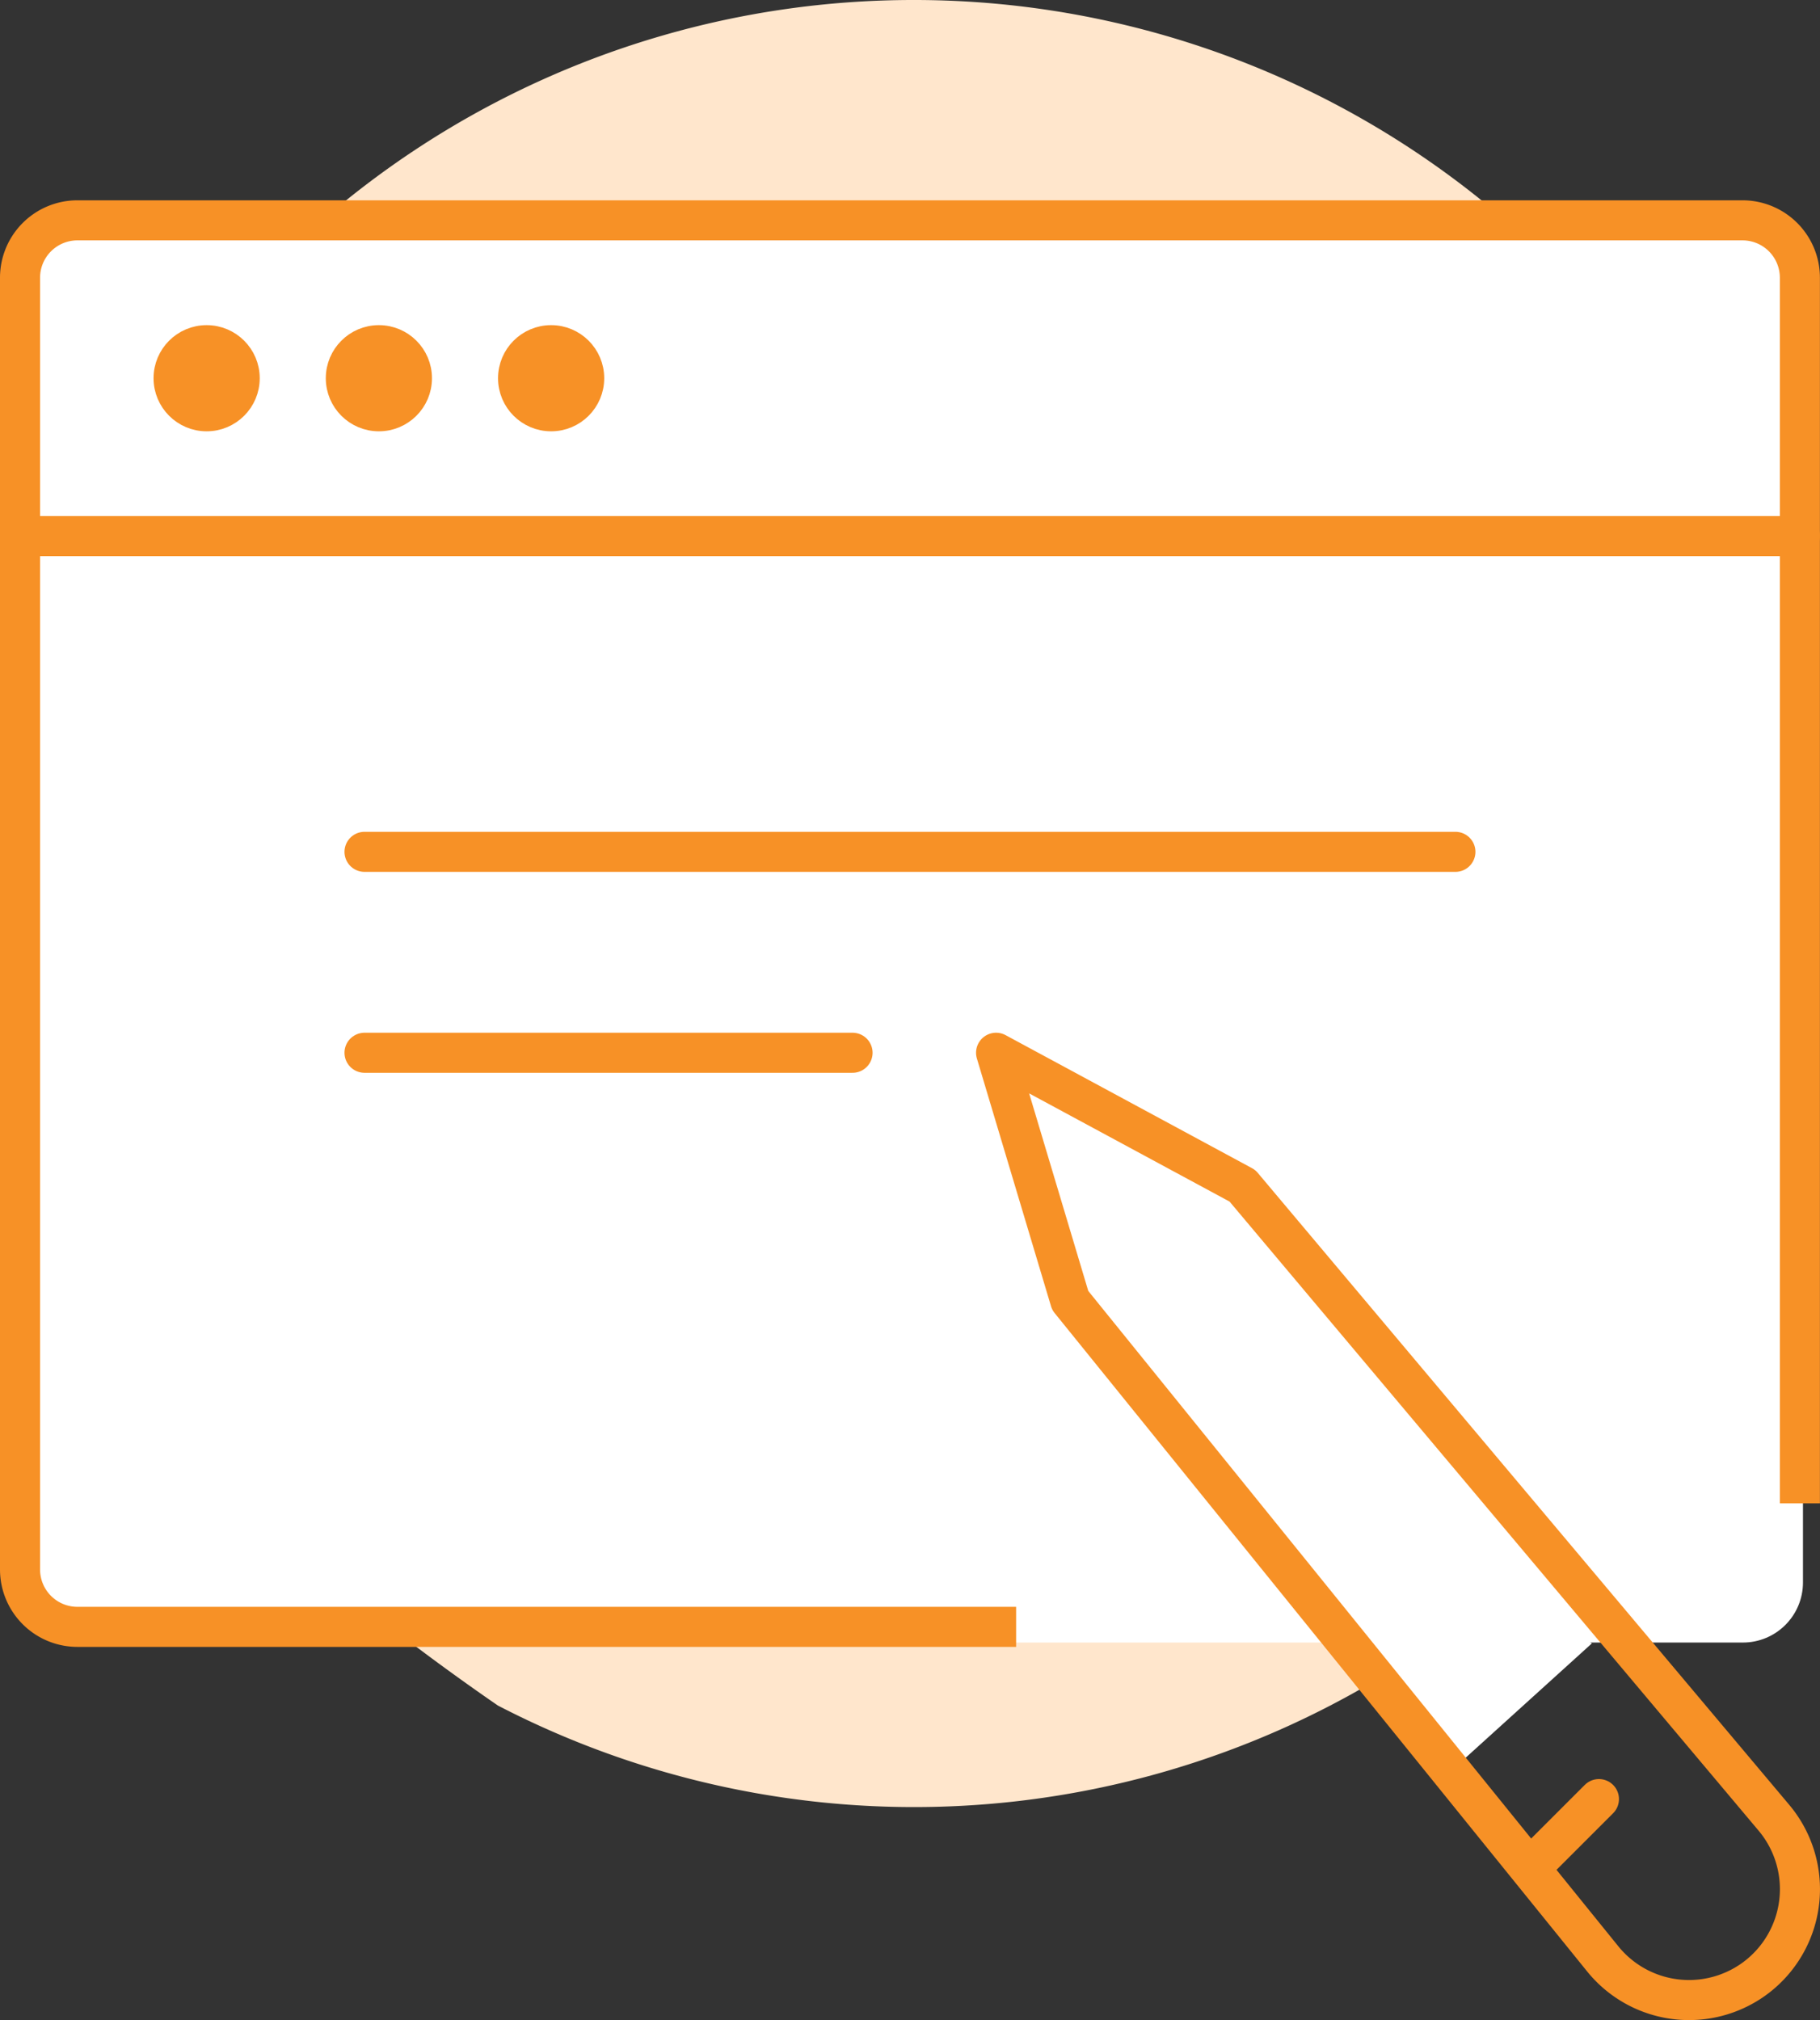
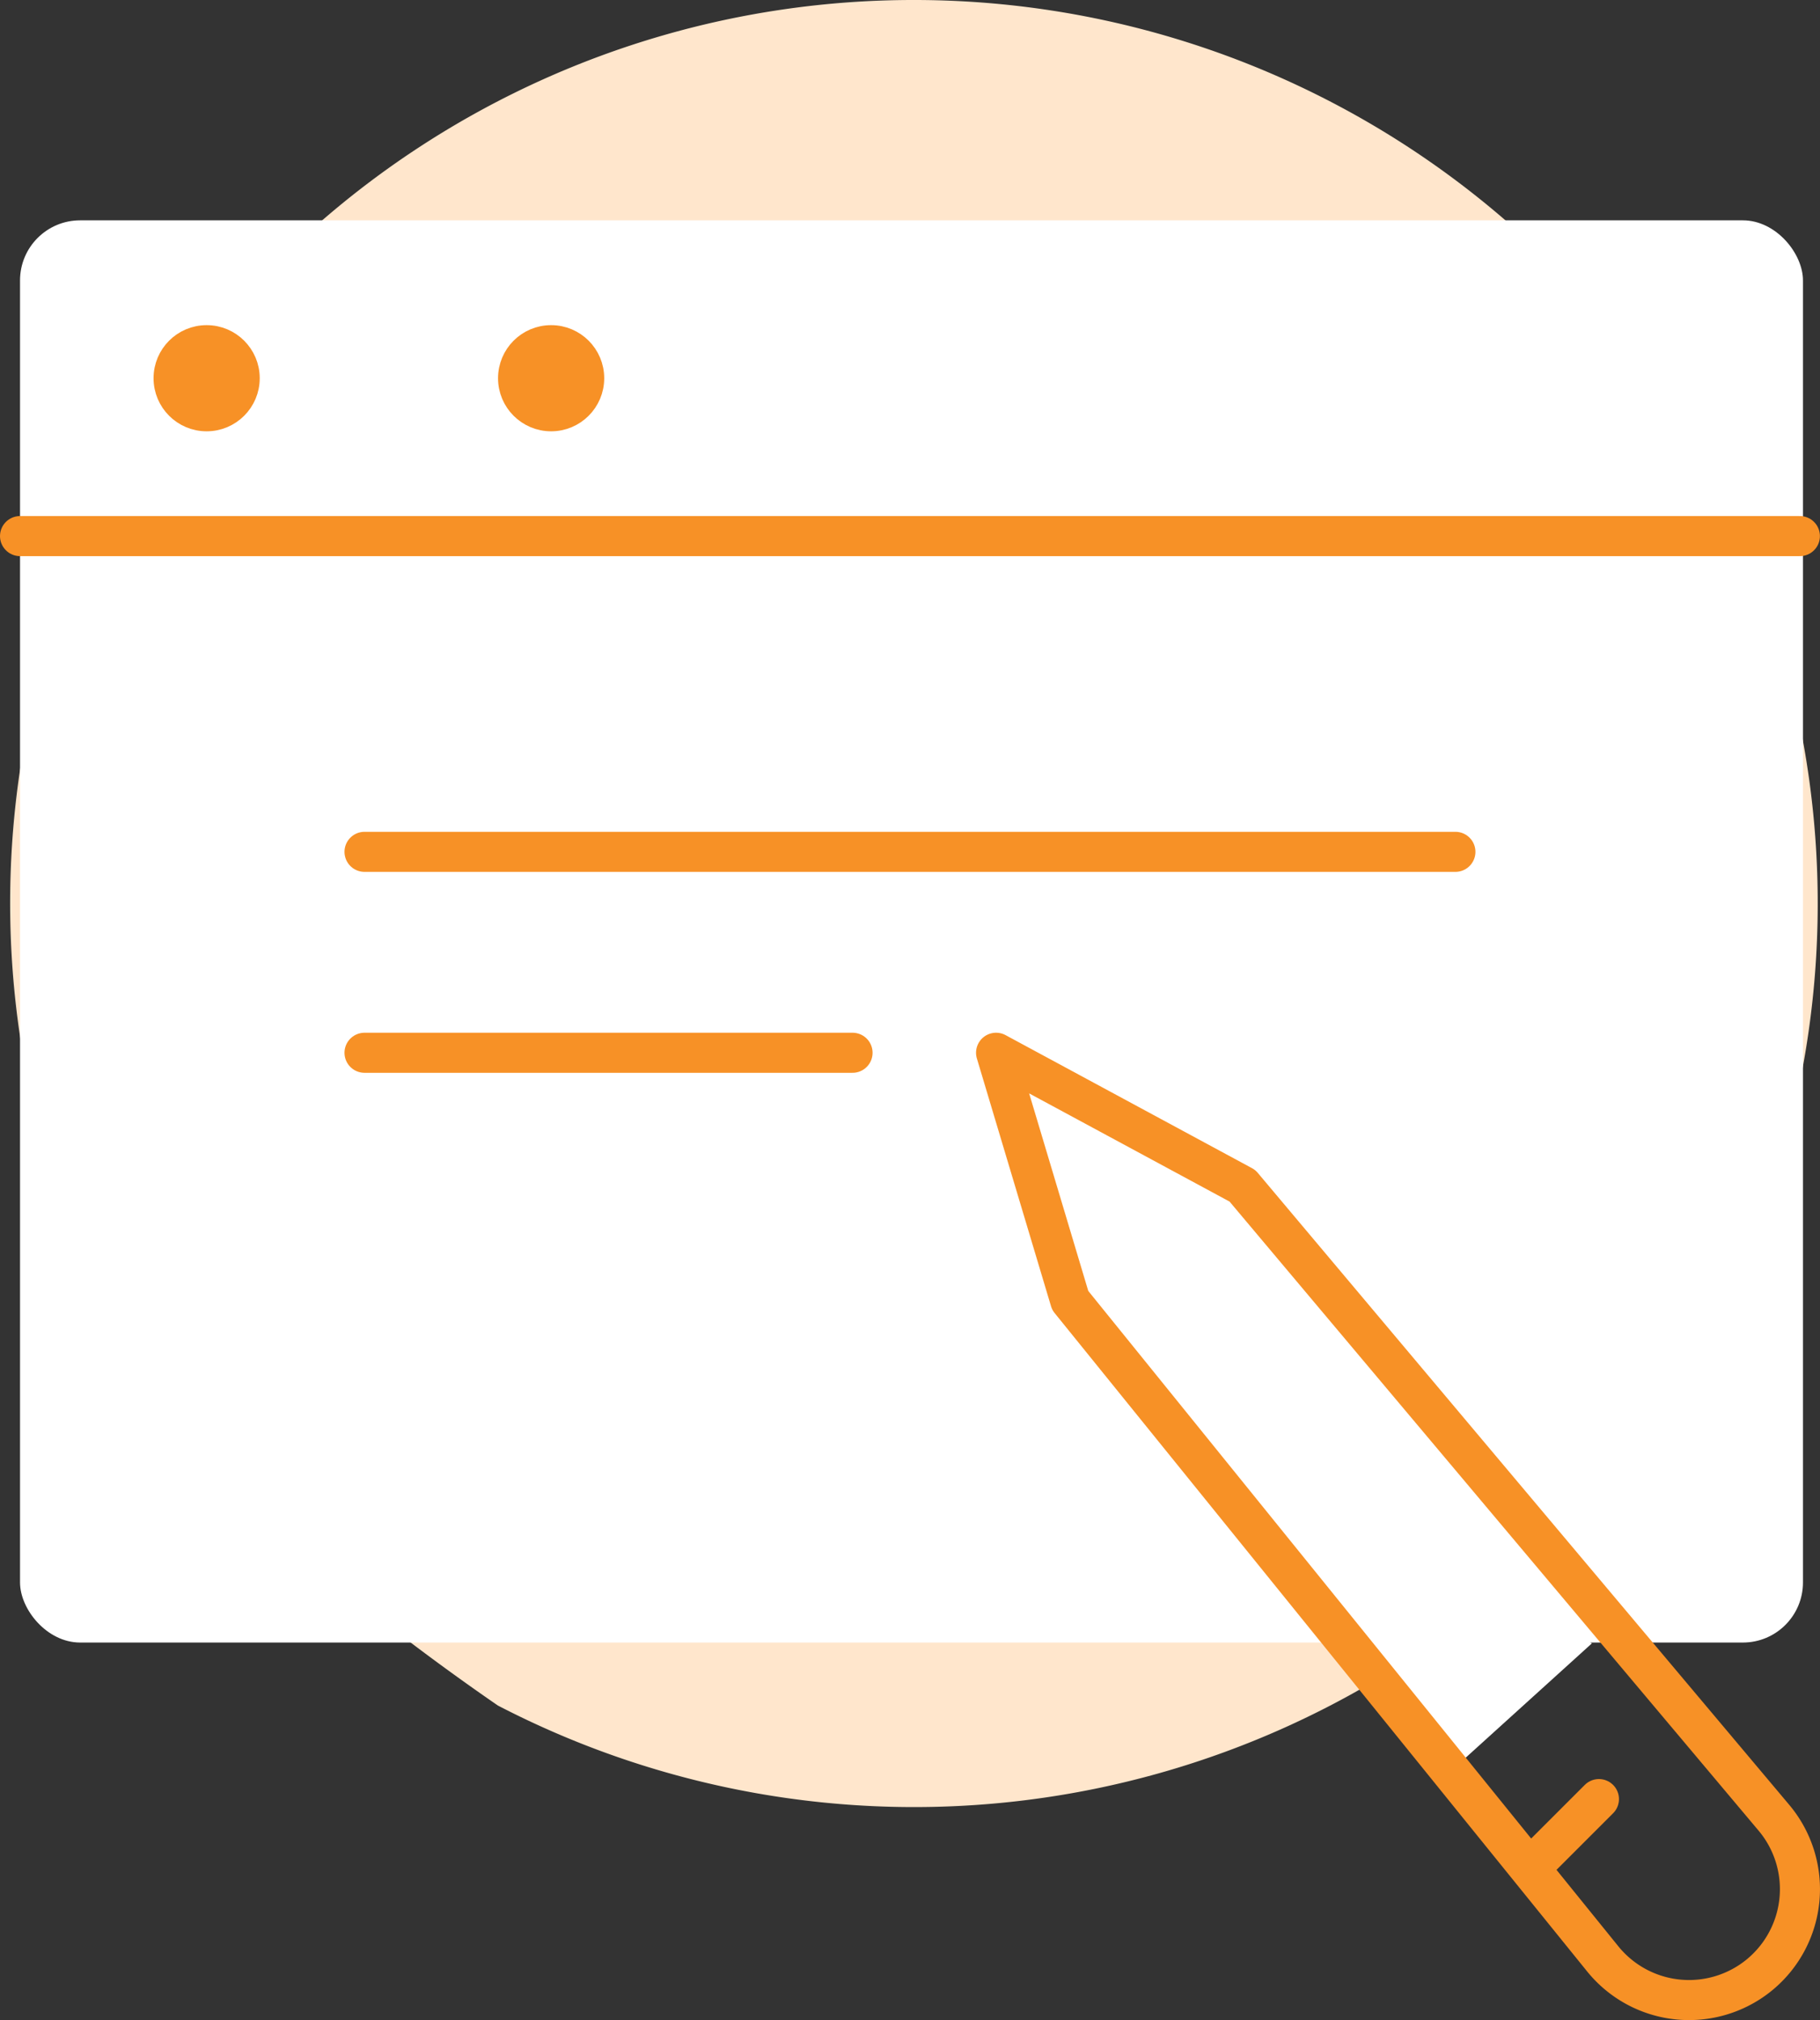
<svg xmlns="http://www.w3.org/2000/svg" width="90.85" height="100.85" viewBox="0 0 90.85 100.85">
  <rect x="0" y="0" width="90.85" height="100.85" fill="#333333" stroke="none" />
  <g transform="translate(-234 -366)">
    <g transform="translate(234.495 366)">
      <path d="M45.114,0A45.089,45.089,0,0,0,10.527,74.045a120.764,120.764,0,0,0,13.821,11.1A45.107,45.107,0,1,0,45.114,0Z" transform="translate(0.011)" fill="#ffe6cc" />
    </g>
    <g transform="translate(0 -2)">
      <rect width="89" height="71" rx="3" transform="translate(235 379)" fill="#fff" />
      <path d="M400.926-793.751l8.677,10.007,6.86-6.215-13.134-7.763Z" transform="translate(-103 1240)" fill="#fff" />
      <g transform="translate(54 63)">
        <g transform="translate(181 316)">
-           <path d="M229.722,386.217H183.866A2.865,2.865,0,0,1,181,383.351V318.866A2.865,2.865,0,0,1,183.866,316H266.98a2.865,2.865,0,0,1,2.866,2.866v60.186" transform="translate(-181 -316)" fill="none" stroke="#f79126" stroke-linecap="square" stroke-linejoin="round" stroke-width="2" />
          <line x2="88.846" transform="translate(0 15.763)" stroke-width="2" stroke="#f79126" stroke-linecap="round" stroke-linejoin="round" fill="none" />
          <g transform="translate(7.165 5.732)">
            <circle cx="2.15" cy="2.15" r="2.15" fill="#f79126" stroke="#f79126" stroke-width="1" />
-             <circle cx="2.15" cy="2.15" r="2.15" transform="translate(8.598)" fill="#f79126" stroke="#f79126" stroke-width="1" />
            <circle cx="2.15" cy="2.15" r="2.15" transform="translate(17.196)" fill="#f79126" stroke="#f79126" stroke-width="1" />
          </g>
          <line x2="54.454" transform="translate(17.196 31.526)" stroke-width="2" stroke="#f79126" stroke-linecap="round" stroke-linejoin="round" fill="none" />
          <line x2="24.361" transform="translate(17.196 41.557)" stroke-width="2" stroke="#f79126" stroke-linecap="round" stroke-linejoin="round" fill="none" />
        </g>
        <g transform="translate(229.722 357.557)">
          <path d="M215,345l3.7,12.365,26.562,32.844a5.541,5.541,0,0,0,7.873.8h0a5.54,5.54,0,0,0,.709-7.8l-26.546-31.569Z" transform="translate(-215 -345)" fill="none" stroke="#f79126" stroke-linecap="round" stroke-linejoin="round" stroke-width="2" />
          <line y1="2.866" x2="2.866" transform="translate(27.227 37.258)" stroke-width="2" stroke="#f79126" stroke-linecap="round" stroke-linejoin="round" fill="none" />
        </g>
      </g>
    </g>
  </g>
</svg>